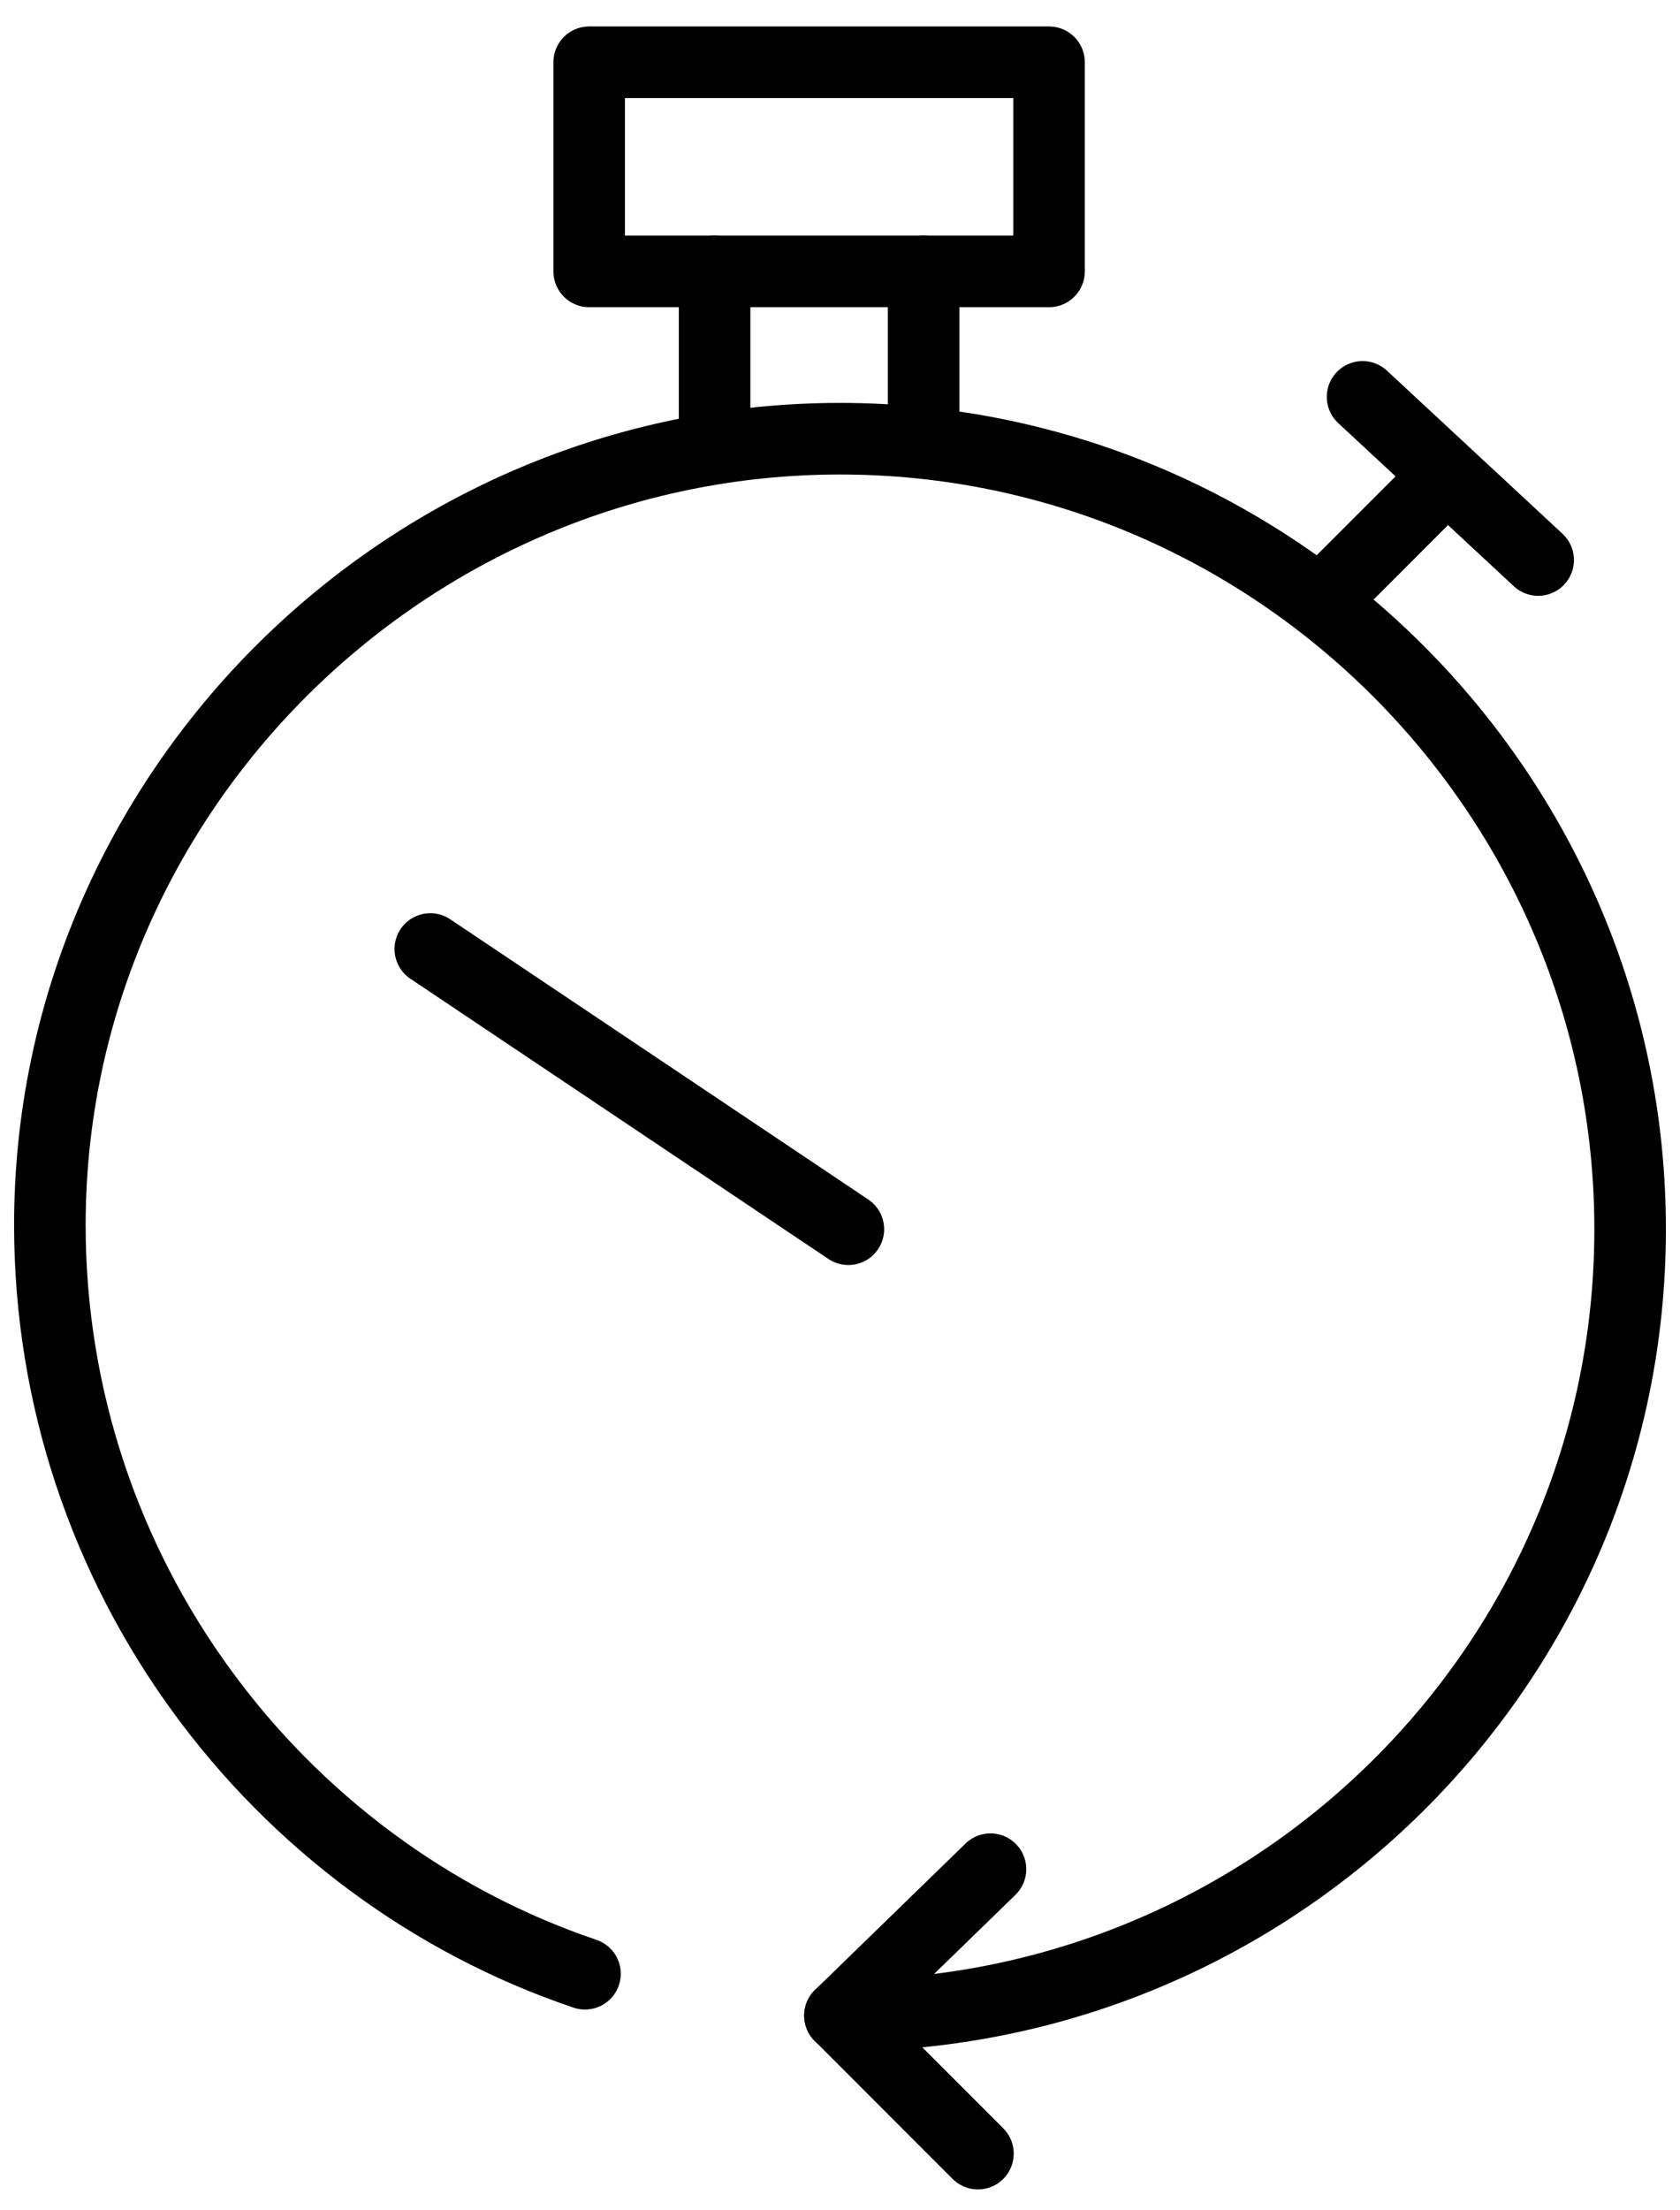
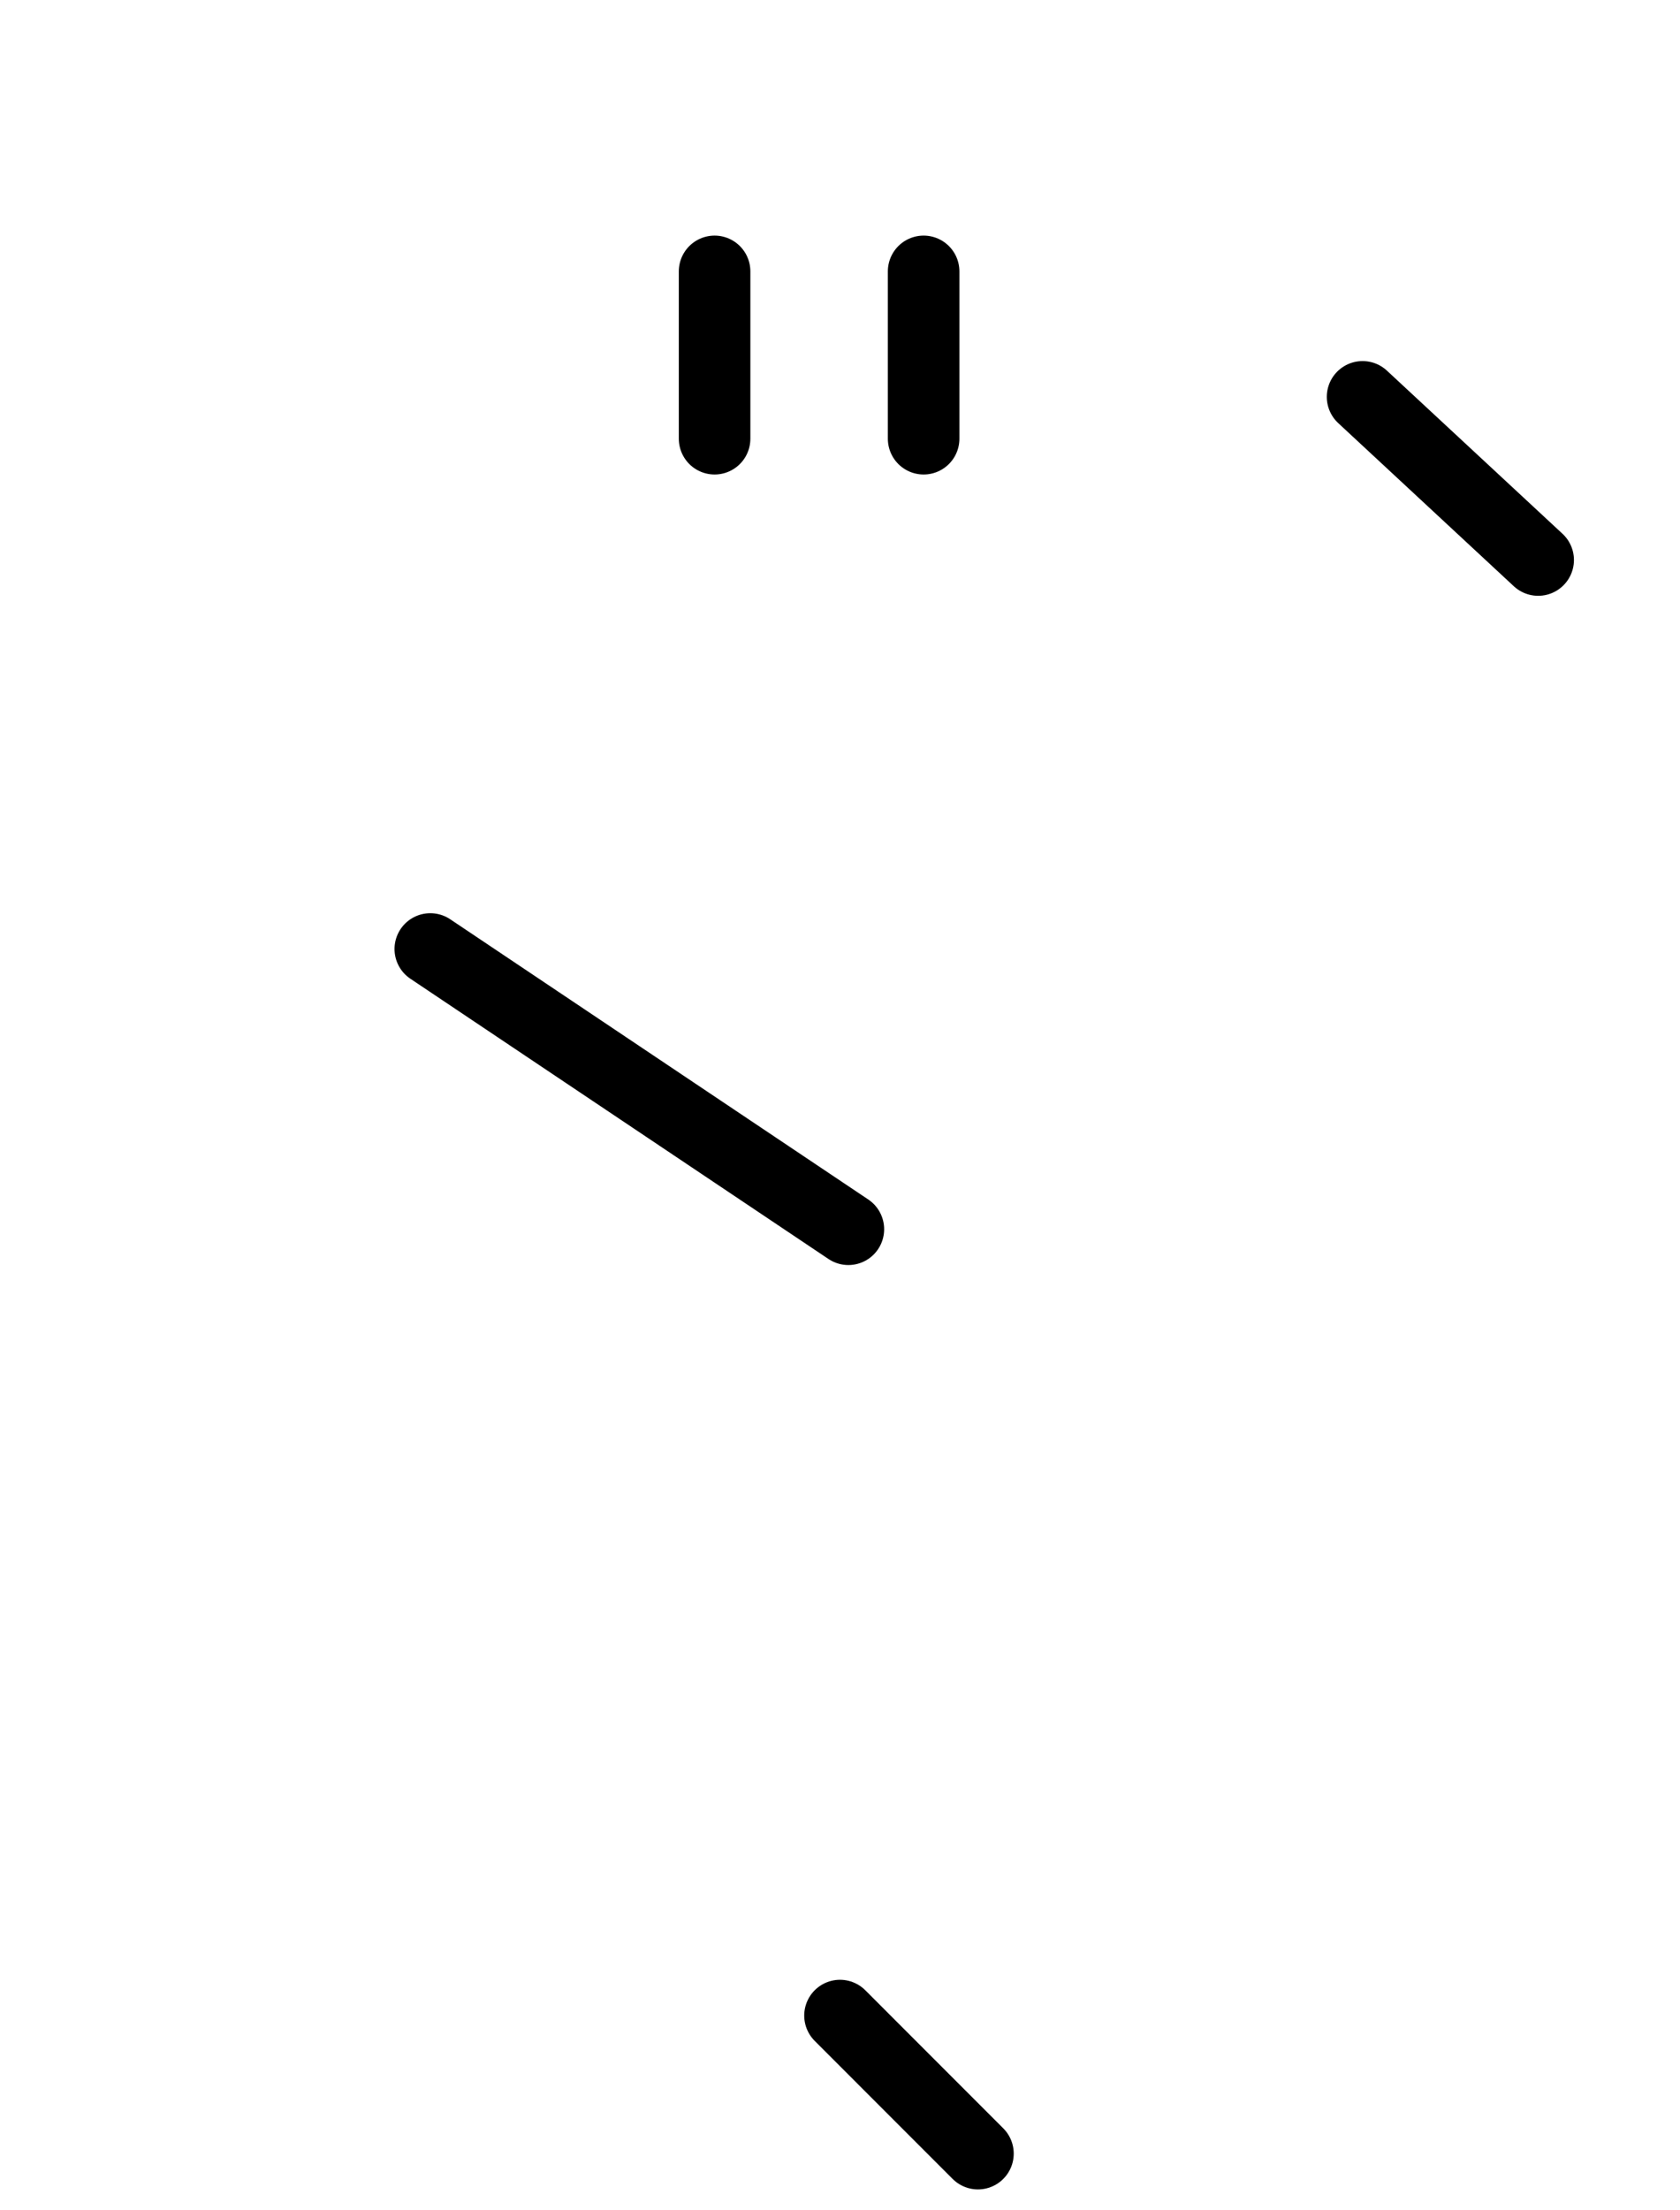
<svg xmlns="http://www.w3.org/2000/svg" width="54" height="71" viewBox="0 0 54 71" fill="none">
-   <path d="M18.803 63.409C8.859 60.05 1.603 50.509 1.603 39.356C1.603 25.516 13.025 14.094 27 14.094C40.975 14.094 52.397 25.516 52.397 39.491C52.397 53.466 40.975 64.753 27 64.753" stroke="black" stroke-width="2.3" stroke-miterlimit="10" stroke-linecap="round" stroke-linejoin="round" />
-   <path d="M33.719 2H18.938V8.719H33.719V2Z" stroke="black" stroke-width="2.3" stroke-miterlimit="10" stroke-linecap="round" stroke-linejoin="round" />
  <path d="M22.969 8.719V14.094" stroke="black" stroke-width="2.3" stroke-miterlimit="10" stroke-linecap="round" stroke-linejoin="round" />
  <path d="M29.688 8.719V14.094" stroke="black" stroke-width="2.3" stroke-miterlimit="10" stroke-linecap="round" stroke-linejoin="round" />
-   <path d="M42.453 19.334L45.678 16.109" stroke="black" stroke-width="2.3" stroke-miterlimit="10" stroke-linecap="round" stroke-linejoin="round" />
  <path d="M43.797 12.75L49.441 17.991" stroke="black" stroke-width="2.3" stroke-miterlimit="10" stroke-linecap="round" stroke-linejoin="round" />
  <path d="M27.269 39.491L13.831 30.488" stroke="black" stroke-width="2.3" stroke-miterlimit="10" stroke-linecap="round" stroke-linejoin="round" />
-   <path d="M27 64.753L31.837 60.05" stroke="black" stroke-width="2.3" stroke-miterlimit="10" stroke-linecap="round" stroke-linejoin="round" />
  <path d="M27 64.753L31.434 69.188" stroke="black" stroke-width="2.3" stroke-miterlimit="10" stroke-linecap="round" stroke-linejoin="round" />
</svg>